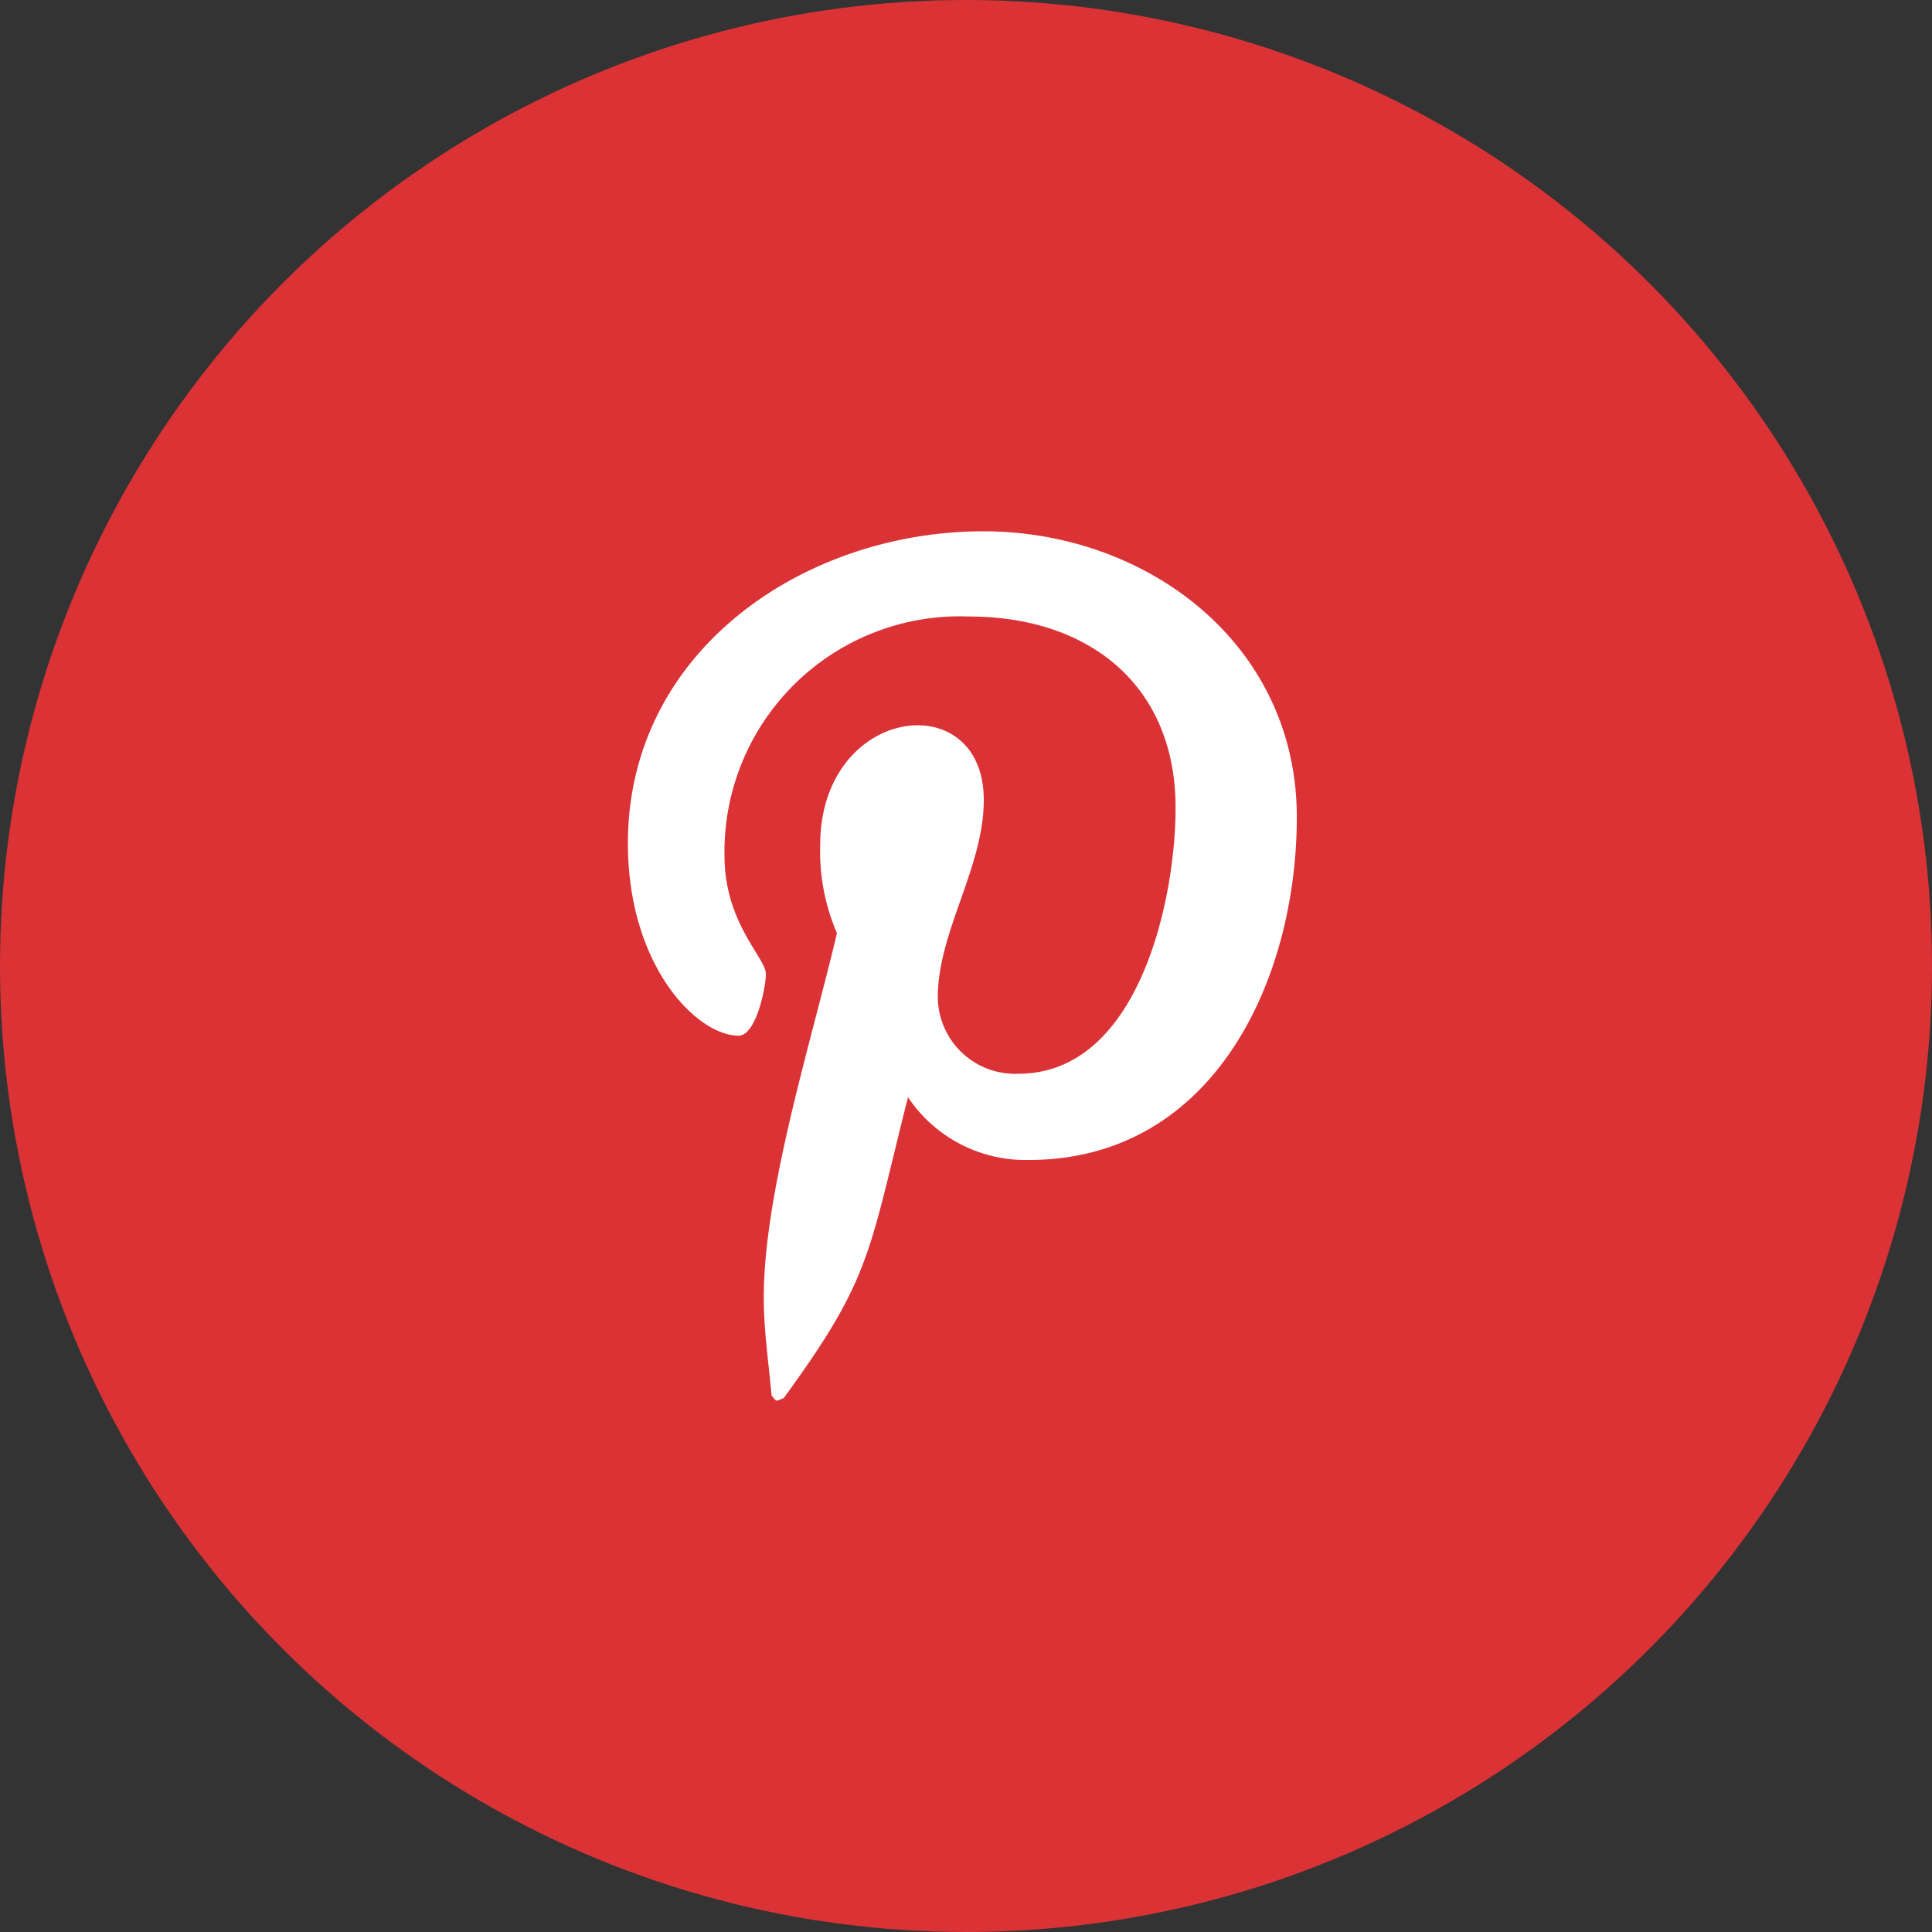
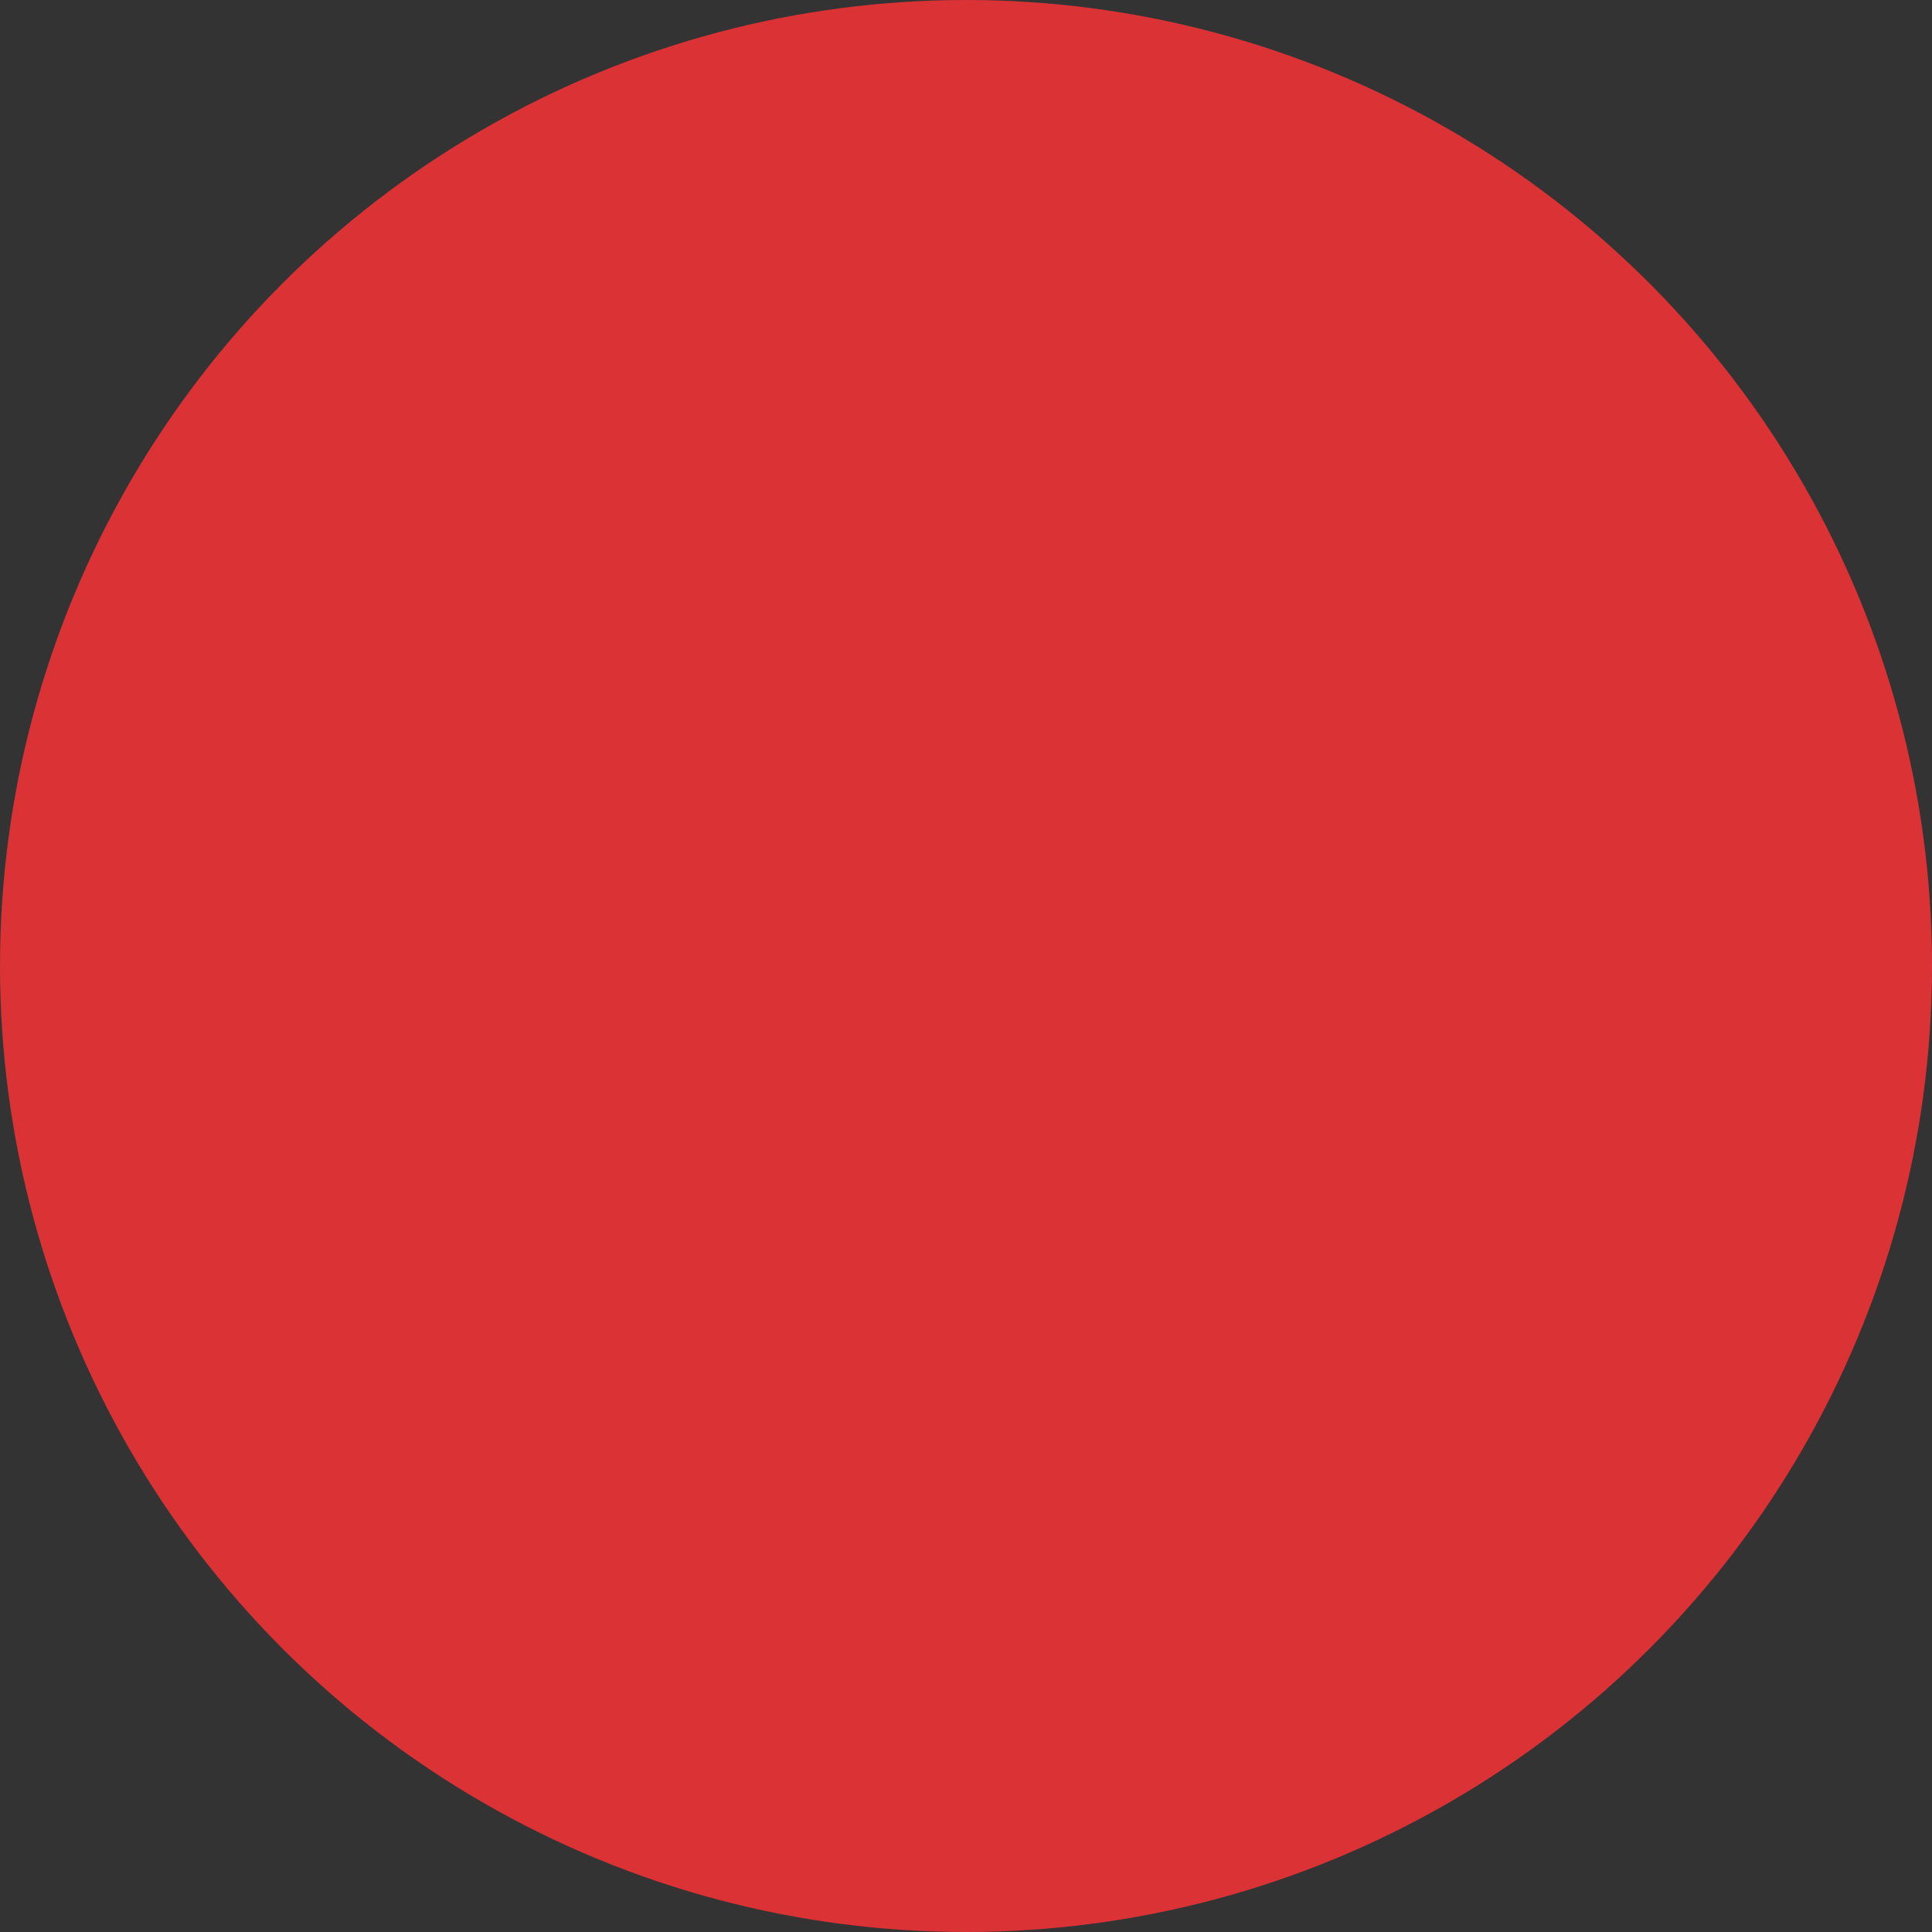
<svg xmlns="http://www.w3.org/2000/svg" id="pinterest" width="40" height="40" viewBox="0 0 40 40">
  <rect x="0" y="0" width="40" height="40" fill="#333333" stroke="none" />
  <circle id="Ellipse_1419" data-name="Ellipse 1419" cx="20" cy="20" r="20" fill="#db3236" />
-   <path id="Icon_awesome-pinterest-p" data-name="Icon awesome-pinterest-p" d="M7.357.457C3.657.457,0,2.924,0,6.916,0,9.455,1.428,10.9,2.294,10.9c.357,0,.563-1,.563-1.277C2.856,9.286,2,8.572,2,7.176A4.874,4.874,0,0,1,7.065,2.221c2.456,0,4.274,1.4,4.274,3.96,0,1.915-.768,5.507-3.257,5.507a1.6,1.6,0,0,1-1.666-1.58c0-1.363.952-2.683.952-4.09,0-2.387-3.386-1.955-3.386.93a4.237,4.237,0,0,0,.346,1.828c-.5,2.142-1.515,5.334-1.515,7.541,0,.682.1,1.352.162,2.034.123.137.061.123.249.054,1.818-2.488,1.753-2.975,2.575-6.232a2.925,2.925,0,0,0,2.5,1.3c3.83,0,5.55-3.733,5.55-7.1C13.849,2.794,10.754.457,7.357.457Z" transform="translate(13 10.543)" fill="#fff" />
</svg>